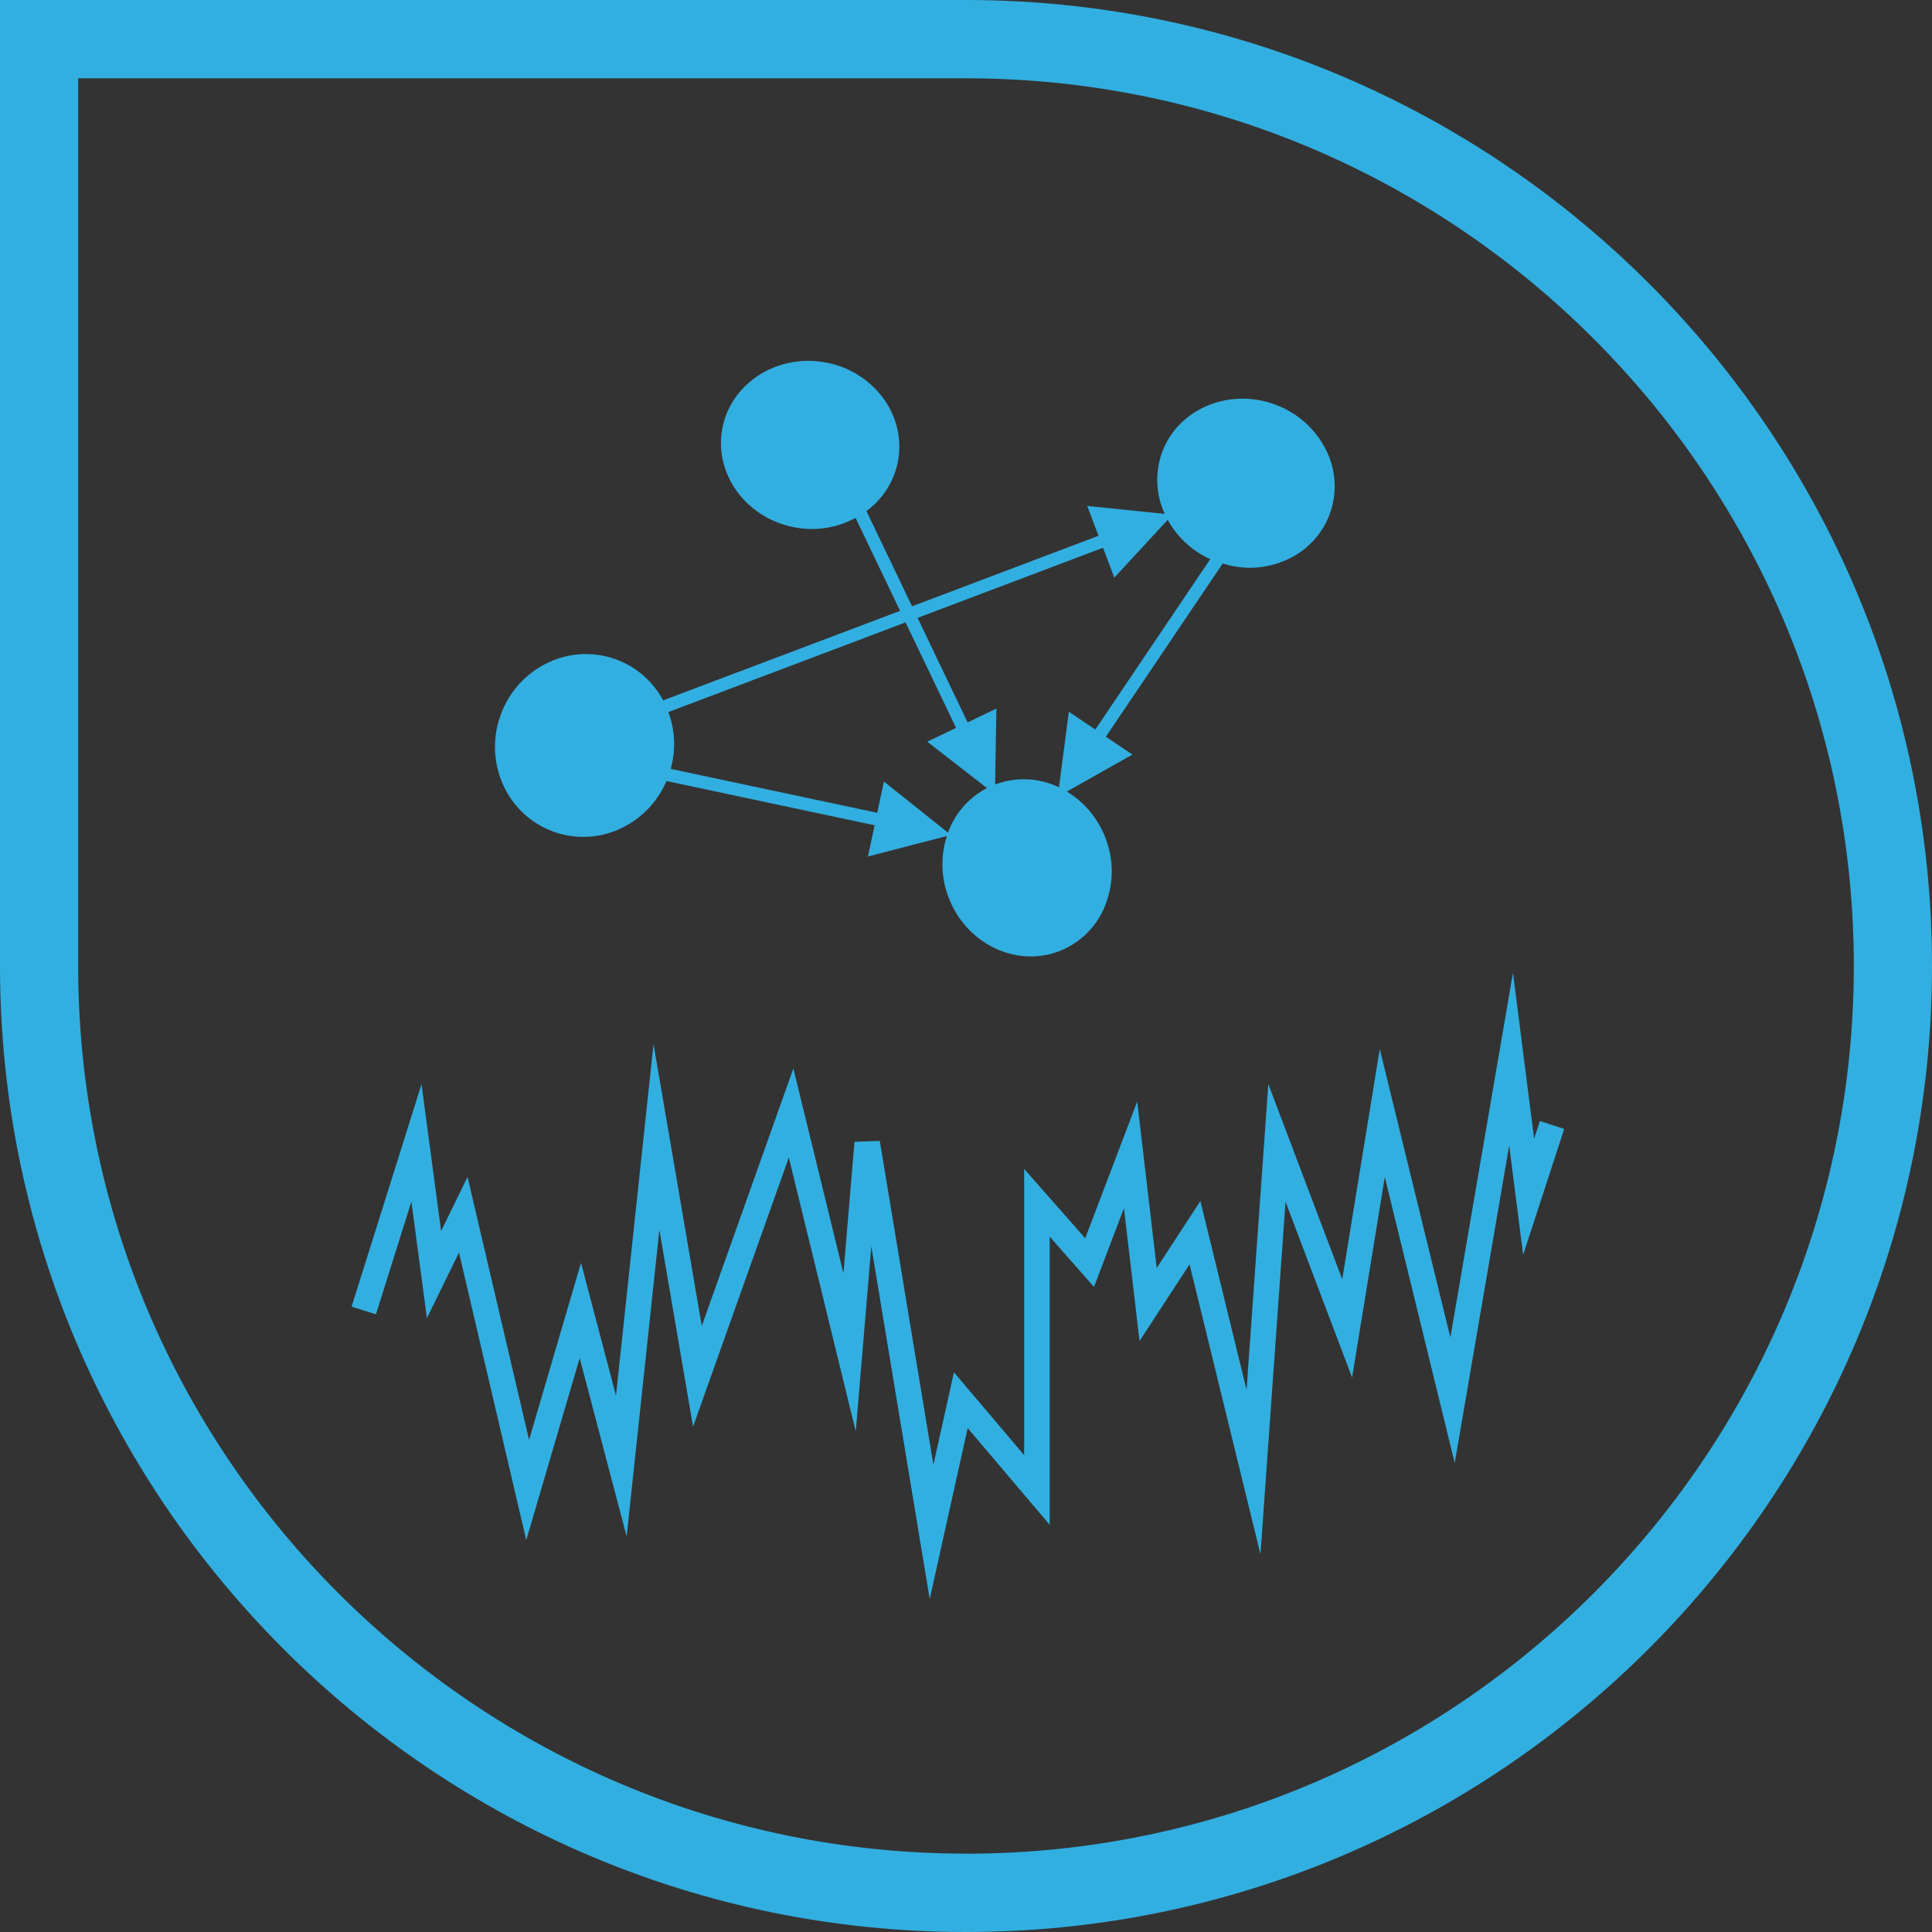
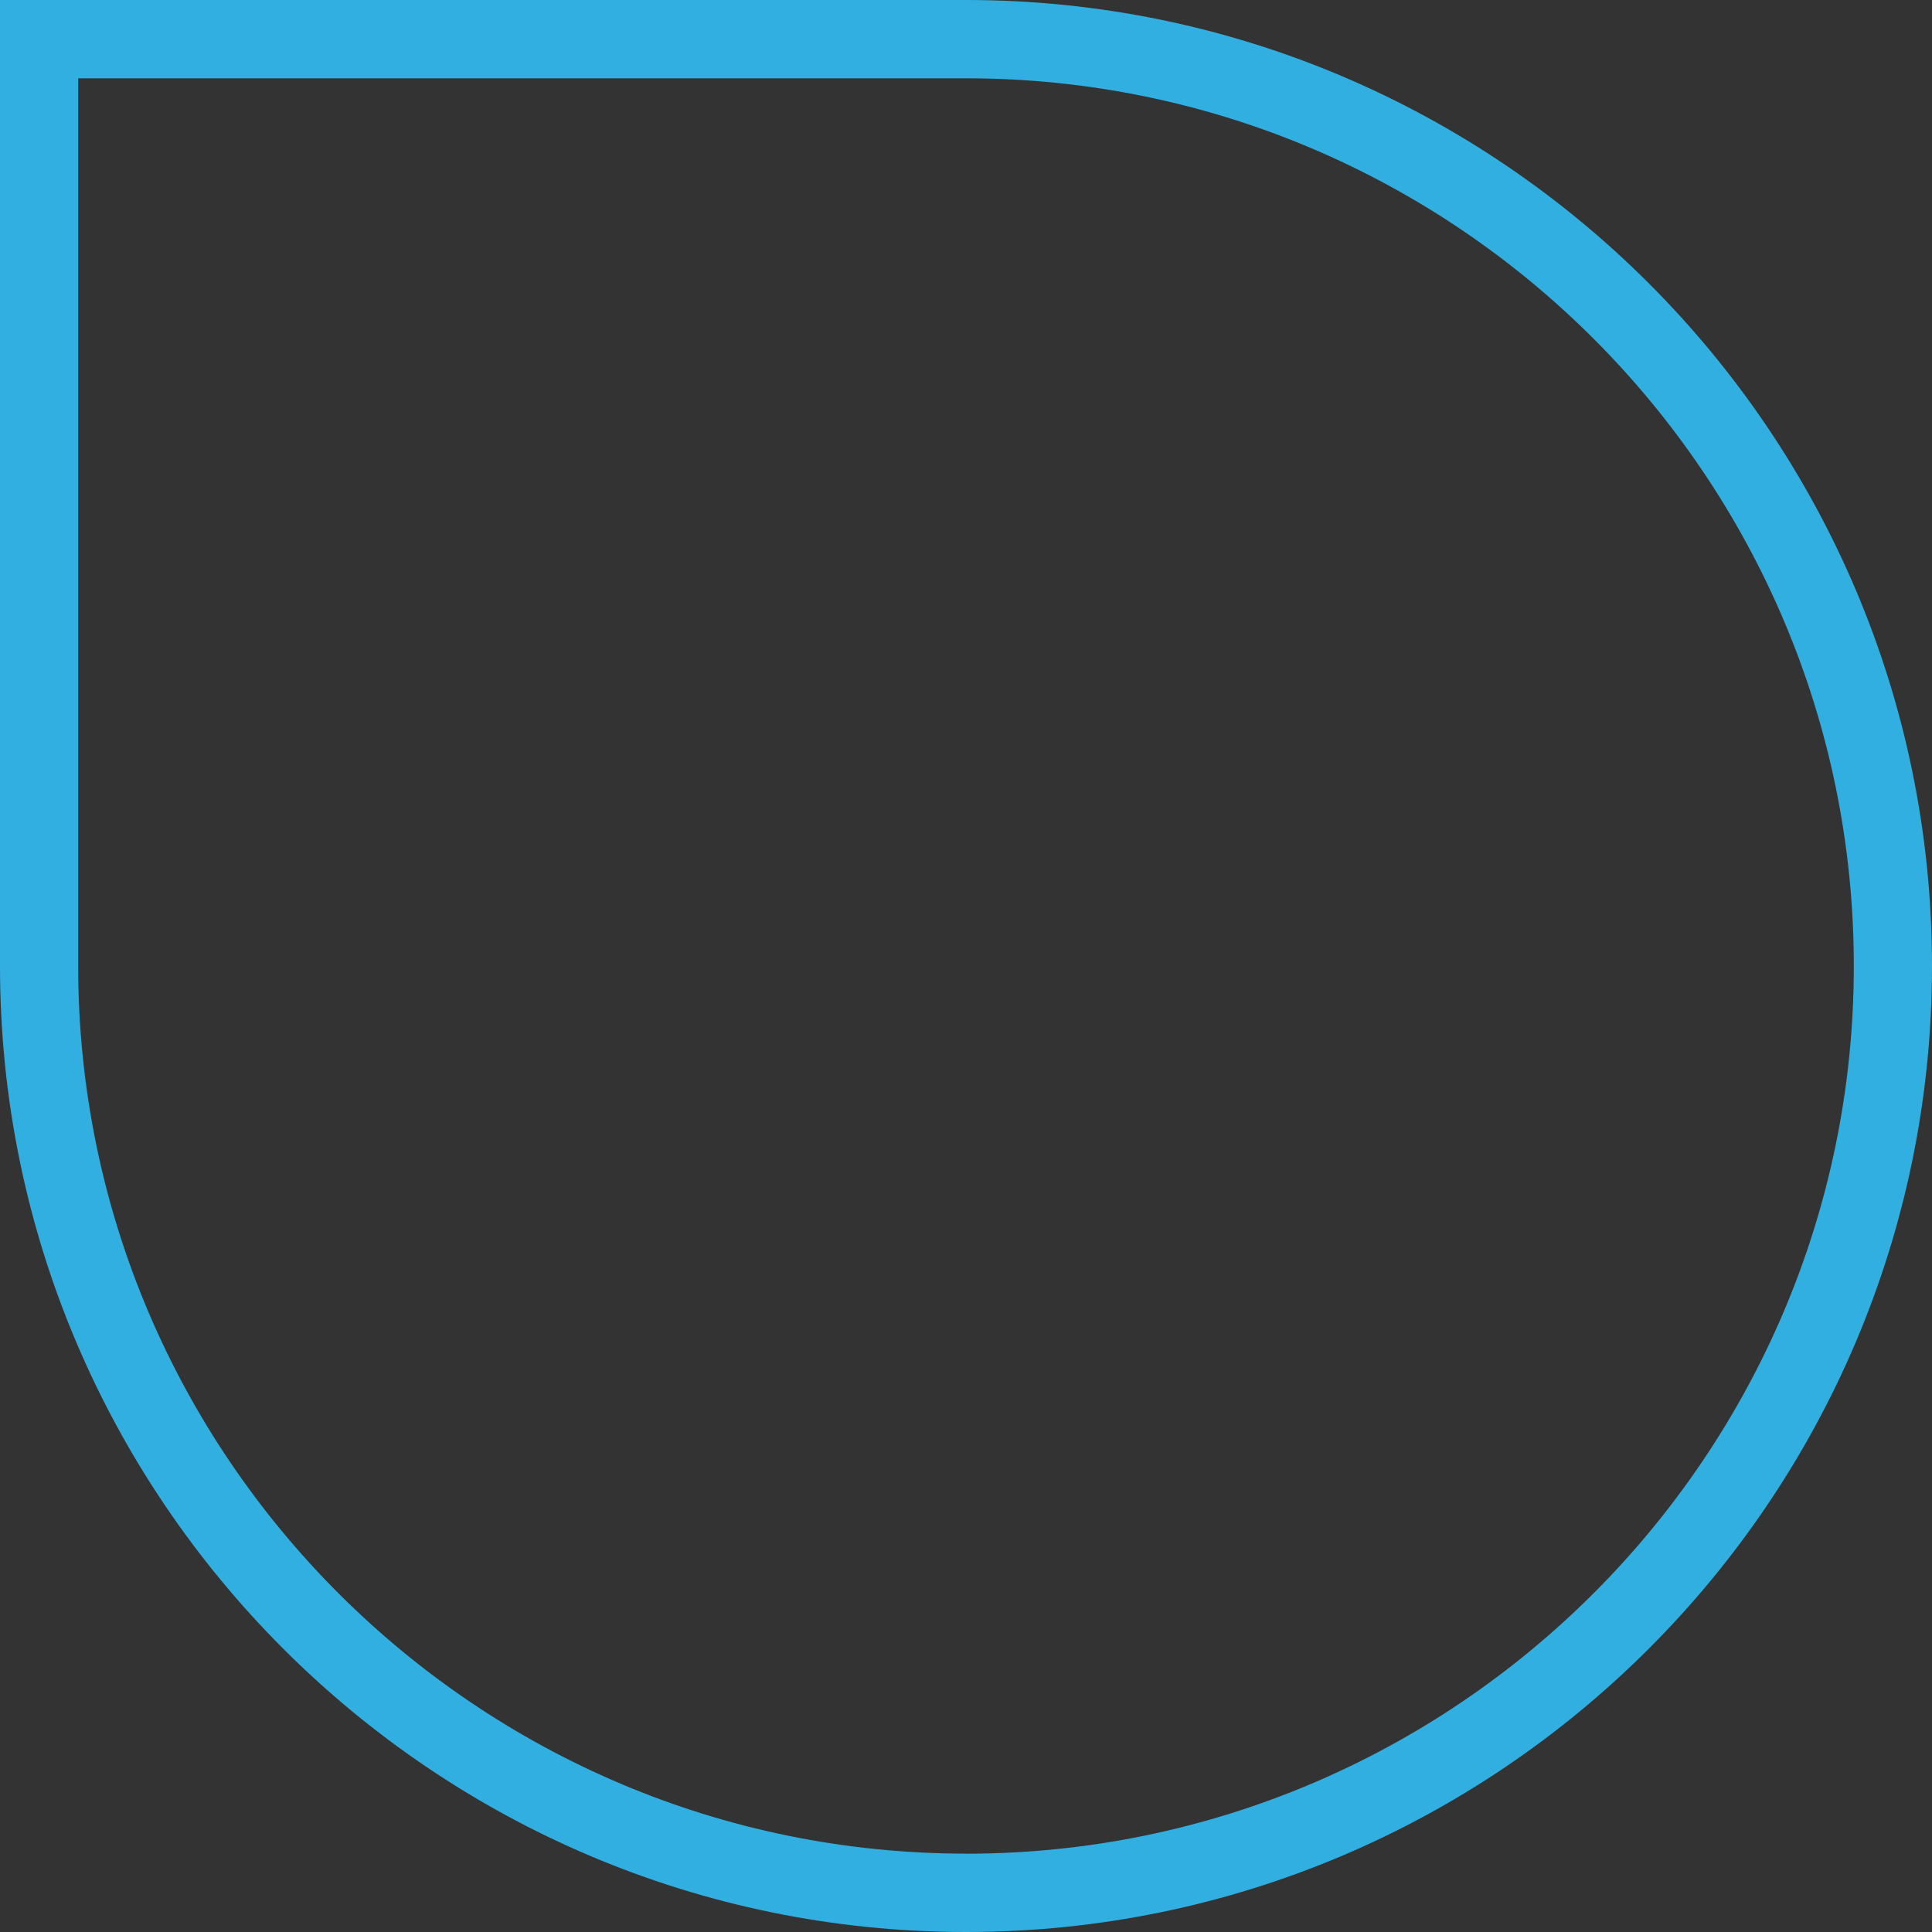
<svg xmlns="http://www.w3.org/2000/svg" xmlns:xlink="http://www.w3.org/1999/xlink" version="1.1" viewBox="0 0 300 300">
  <rect x="0" y="0" width="300" height="300" fill="#333333" stroke="none" />
-   <path id="gaiap" d="m238.22 456.83-3.288-25.776-9.721 56.628-10.961-44.798-5.828 35.765-11.478-30.311-3.379 47.47-7.17-29.317-6.78 10.397-3.031-25.829-8.073 21.218-9.479-10.768v44.447l-10.904-12.858-3.19 14.347-8.326-50.294-3.931 0.155-1.712 20.405-7.778-31.797-14.219 39.979-7.495-43.77-5.828 54.591-5.431-20.621-8.066 27.488-9.551-40.83-4.108 8.402-3.042-22.798-10.859 34.541 3.787 1.187 5.499-17.499 2.411 18.096 4.981-10.186 10.447 44.655 8.296-28.263 7.291 27.696 5.083-47.614 5.231 30.561 14.869-41.79 10.397 42.538 2.411-28.758 9.071 54.776 5.896-26.54 12.733 15.016v-44.749l6.879 7.812 4.653-12.227 2.419 20.628 7.767-11.905 11.01 45.014 3.893-54.734 10.337 27.295 5.076-31.135 10.859 44.401 8.459-49.292 2.166 16.966 6.376-19.544-3.776-1.232zm-97.603-80.185 7.843 16.384-4.475 2.139 9.275 7.207a12.597 12.597 0 0 0-5.972 6.697c-0.026 0.076-0.045 0.151-0.076 0.227l-9.959-7.944-1.032 4.853-32.073-6.818a14.268 14.268 0 0 0-0.363-8.821zm30.66-11.588 1.754 4.637 8.289-8.976a14.23 14.23 0 0 0 6.607 6.1l-17.847 26.471-4.112-2.774-1.531 11.743a12.601 12.601 0 0 0-9.918-0.442l0.204-11.788-4.475 2.143-7.767-16.229zm-85.281 44.099a13.576 13.576 0 0 0 10.647-0.639 14.279 14.279 0 0 0 6.841-7.242l32.326 6.871-1.032 4.853 12.261-3.186a14.287 14.286 0 0 0 0.34 9.751c2.192 5.529 7.355 8.95 12.684 8.95a12.246 12.246 0 0 0 4.535-0.866 12.548 12.548 0 0 0 7.072-7.204 14.249 14.249 0 0 0-0.083-10.488 14.362 14.362 0 0 0-5.93-7.041l10.182-5.745-4.116-2.774 18.138-26.899a14.627 14.627 0 0 0 4.161 0.665c1.89 0 3.761-0.378 5.507-1.126a12.563 12.563 0 0 0 6.981-7.294 12.563 12.563 0 0 0-0.707-10.072 14.271 14.271 0 0 0-7.914-6.89c-7.2-2.593-15.031 0.786-17.469 7.536a12.548 12.548 0 0 0 0.446 9.479l-12.042-1.236 1.754 4.641-28.955 10.945-7.083-14.789a12.465 12.465 0 0 0 4.921-7.888c0.601-3.439-0.265-6.916-2.438-9.796a14.249 14.249 0 0 0-8.988-5.416c-7.514-1.315-14.665 3.371-15.9 10.446-1.232 7.071 3.893 13.897 11.426 15.212a14.109 14.109 0 0 0 9.29-1.5l6.913 14.438-36.794 13.905a13.591 13.591 0 0 0-18.066-5.764 14.324 14.324 0 0 0-7.189 8.107 14.321 14.32 0 0 0 0.442 10.824 13.595 13.595 0 0 0 7.846 7.23" />
  <g id="sprites">
    <path d="m150 287.83c-76.014 0-137.86-61.832-137.86-137.83v-137.84h137.86c76.014 0 137.86 61.832 137.86 137.84 0 76.005-61.844 137.84-137.86 137.84m0-287.84h-150v150c0 82.71 67.291 150 150 150 82.711 0 150-67.286 150-150s-67.291-150-150-150" style="fill:#32afe1" />
-     <path d="m470 287.83c-76.014 0-137.86-61.83-137.86-137.83s61.844-137.84 137.86-137.84 137.86 61.832 137.86 137.84c0 76.005-61.844 137.84-137.86 137.84m0-287.84h-150v150c0 82.71 67.291 150 150 150 82.711 0 150-67.286 150-150s-67.291-150-150-150" style="fill:#32afe1" />
-     <path d="m790 0h-150v150c0 82.71 67.291 150 150 150 82.711 0 150-67.286 150-150s-67.291-150-150-150" style="fill:#32afe1" />
    <use transform="translate(320,-280)" width="100%" height="100%" style="fill:#32afe1" xlink:href="#gaiap" />
    <use transform="translate(640,-280)" width="100%" height="100%" style="fill:#ffffff" xlink:href="#gaiap" />
    <use transform="translate(0,-280)" width="100%" height="100%" style="fill:#32afe1" xlink:href="#gaiap" />
  </g>
</svg>